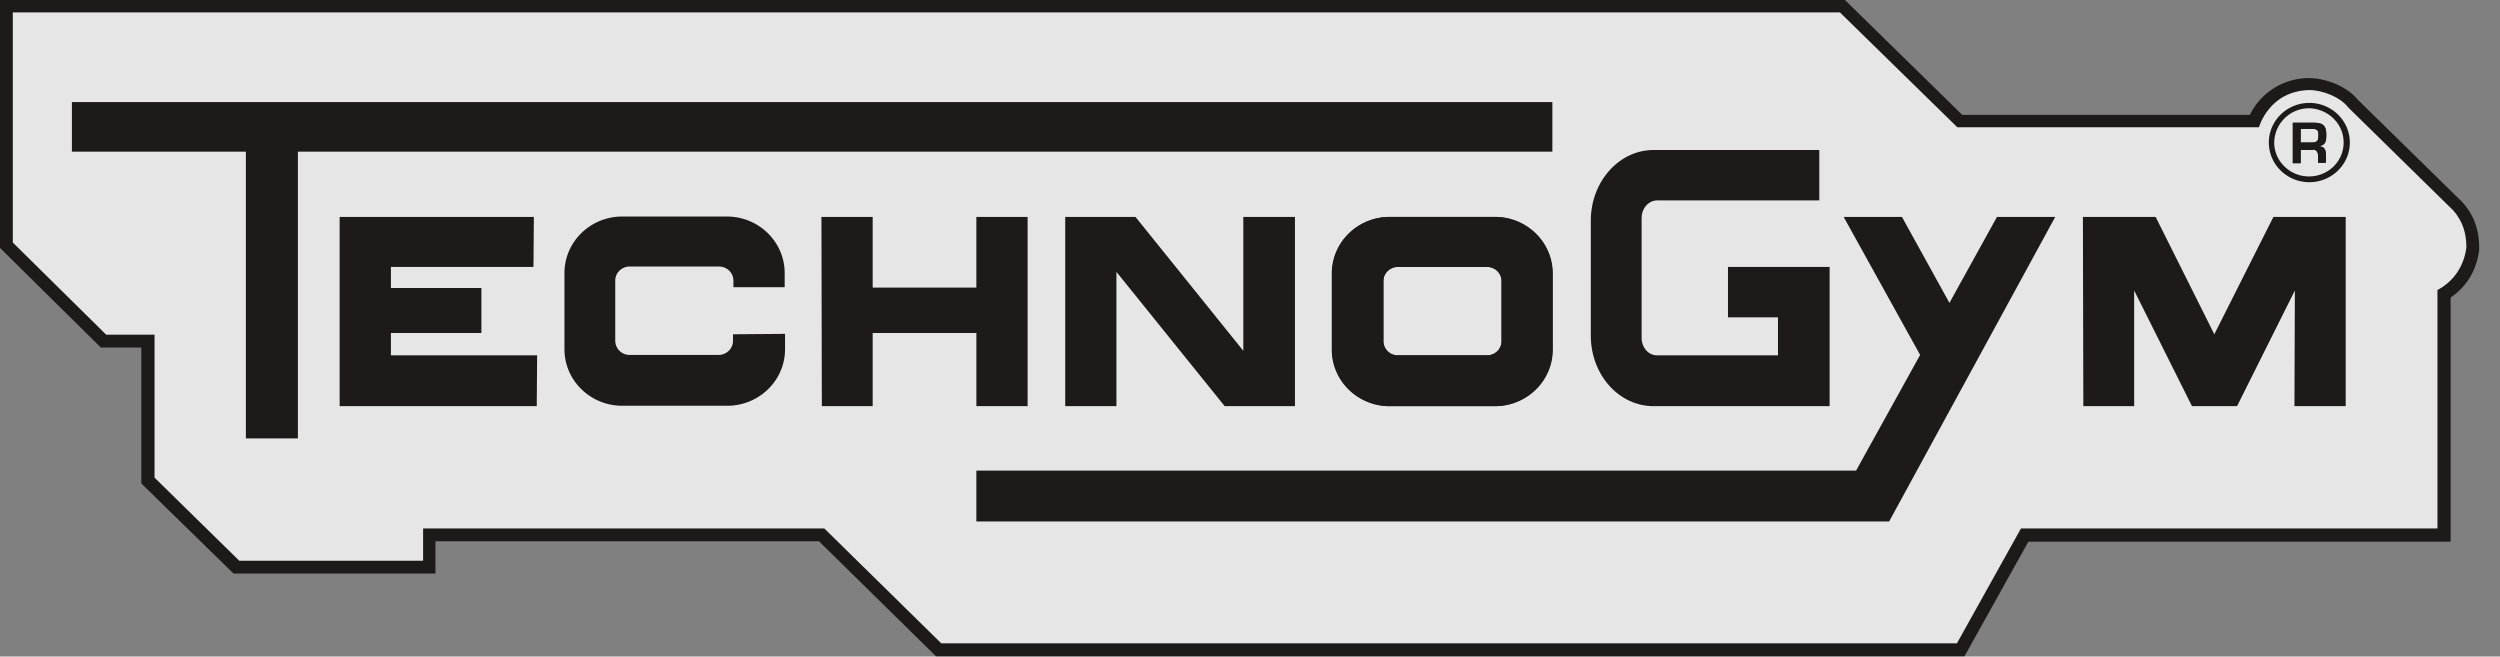
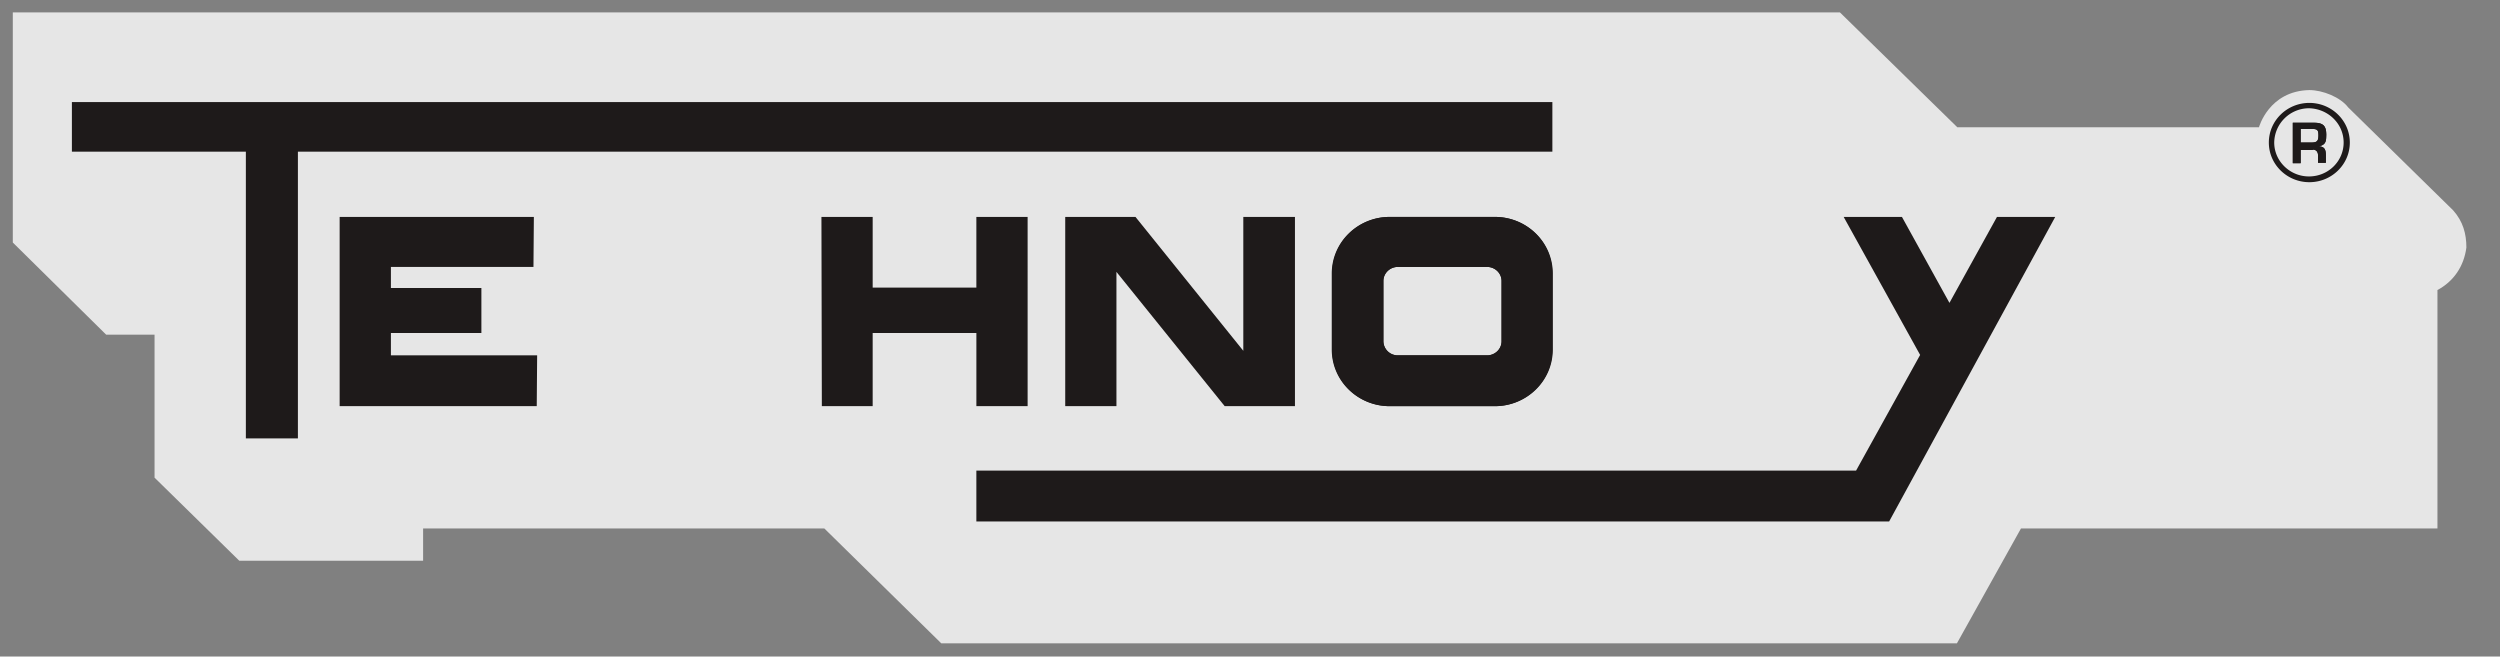
<svg xmlns="http://www.w3.org/2000/svg" width="99" height="26" viewBox="0 0 99 26">
  <rect x="0" y="0" width="99" height="26" fill="#808080" stroke="none" />
  <g fill="none" fill-rule="evenodd" opacity=".8">
-     <path d="m37.061 25.984-4.63-4.55H17.245v1.277H9.245l-3.649-3.567v-5.383H3.992L0 9.817V0h73.059l4.646 4.549h11.389a2.605 2.605 0 0 1 2.34-1.456c.621 0 1.472.294 1.93.85l4.14 4.058c.458.507.671 1.08.671 1.833v.065c-.098.786-.49 1.457-1.13 1.882v9.67H80.324L77.787 26H37.061v-.016z" fill="#050000" fill-rule="nonzero" />
    <path d="M96.522 20.928H80.03l-2.536 4.548h-40.22l-4.63-4.548H16.755v1.276H9.474L6.12 18.915v-5.661H4.205L.507 9.604V.492h72.355L77.51 5.04h11.945s.392-1.44 1.996-1.473c.524 0 1.227.278 1.538.687l4.156 4.075c.393.441.524.932.524 1.472-.098.753-.508 1.342-1.146 1.685v9.442z" fill="#FFF" fill-rule="nonzero" />
    <path fill="#050000" fill-rule="nonzero" d="M2.847 4.042v1.963h6.889v11.356h2.061V6.005h49.677V4.042z" />
    <path fill="#050000" fill-rule="nonzero" d="M13.45 8.59v7.494h7.805l.016-2.012H15.48v-.884h3.583v-1.783H15.48v-.835h5.645l.016-1.98zM32.529 8.59l.016 7.494h2.013v-2.896h4.107v2.896h2.029V8.59h-2.03v2.798h-4.106V8.59zM42.183 8.59v7.494h2.028v-5.317l4.287 5.317h2.782V8.59h-2.045v5.302l-4.27-5.302z" />
    <path d="M55.043 8.59H59.2c1.26 0 2.291.998 2.291 2.242v3.01c0 1.244-1.03 2.242-2.29 2.242h-4.157c-1.26 0-2.29-.998-2.29-2.241v-3.011c0-1.244 1.03-2.242 2.29-2.242m.311 1.98h3.535c.31 0 .572.246.572.556v2.39c0 .31-.262.556-.572.556h-3.535a.566.566 0 0 1-.572-.557v-2.389c0-.31.261-.556.572-.556" fill="#050000" />
-     <path d="M29.027 13.237v.262c0 .31-.262.556-.573.556h-3.518a.566.566 0 0 1-.572-.556V11.11c0-.31.262-.556.572-.556h3.535c.31 0 .572.245.572.556v.262h2.03v-.556c0-1.244-1.031-2.242-2.291-2.242h-4.14c-1.26 0-2.29.998-2.29 2.242v3.01c0 1.244 1.03 2.242 2.29 2.242h4.156c1.26 0 2.29-.998 2.29-2.242v-.605l-2.06.016zM72.044 5.94v1.996H65.63c-.344 0-.622.31-.622.703v4.73c0 .392.262.703.622.703h4.778v-1.506h-1.98V10.57h4.025v5.514h-6.97c-1.375 0-2.487-1.243-2.487-2.798V8.738c0-1.539 1.112-2.798 2.487-2.798h6.561zM88.587 16.084h-1.784l-2.29-4.581v4.581H82.5l-.017-7.494h2.88l2.324 4.647 2.34-4.647h2.863v7.494h-2.03l.017-4.581z" fill="#050000" fill-rule="nonzero" />
    <path fill="#050000" fill-rule="nonzero" d="M74.81 20.65H38.664v-2.013H73.5l2.537-4.582-3.028-5.465h2.308l1.881 3.404L79.08 8.59h2.307zM89.846 5.645c0-.867.72-1.57 1.604-1.57.884 0 1.603.703 1.603 1.57 0 .867-.72 1.57-1.603 1.57-.884 0-1.604-.703-1.604-1.57m.213 0c0 .736.622 1.342 1.375 1.342.769 0 1.374-.606 1.374-1.342 0-.753-.622-1.342-1.374-1.358a1.38 1.38 0 0 0-1.375 1.358" />
    <path d="M91.58 5.923c.148 0 .214.098.214.23v.294h.31v-.295c0-.229-.049-.343-.278-.36.278-.049.295-.212.295-.458 0-.36-.131-.474-.491-.474h-.835v1.603h.311V5.94h.475v-.017zm-.474-.262v-.556h.442c.23 0 .262.05.262.262 0 .229-.066.278-.295.278h-.409v.016z" fill="#050000" />
    <path d="M91.58 5.923c.148 0 .214.098.214.23v.294h.31v-.295c0-.229-.049-.343-.278-.36.278-.049.295-.212.295-.458 0-.36-.131-.474-.491-.474h-.835v1.603h.311V5.94h.475v-.017zm-.474-.262v-.556h.442c.23 0 .262.05.262.262 0 .229-.066.278-.295.278h-.409v.016zM59.183 8.59h-4.156c-1.26 0-2.29.998-2.29 2.242v3.01c0 1.244 1.03 2.242 2.29 2.242h4.156c1.26 0 2.29-.998 2.29-2.241v-3.011c0-1.244-1.014-2.242-2.29-2.242m.278 4.925c0 .311-.262.557-.572.557h-3.535a.566.566 0 0 1-.572-.557v-2.389c0-.31.261-.556.572-.556h3.535c.31 0 .572.246.572.556v2.39z" fill="#050000" fill-rule="nonzero" />
  </g>
</svg>